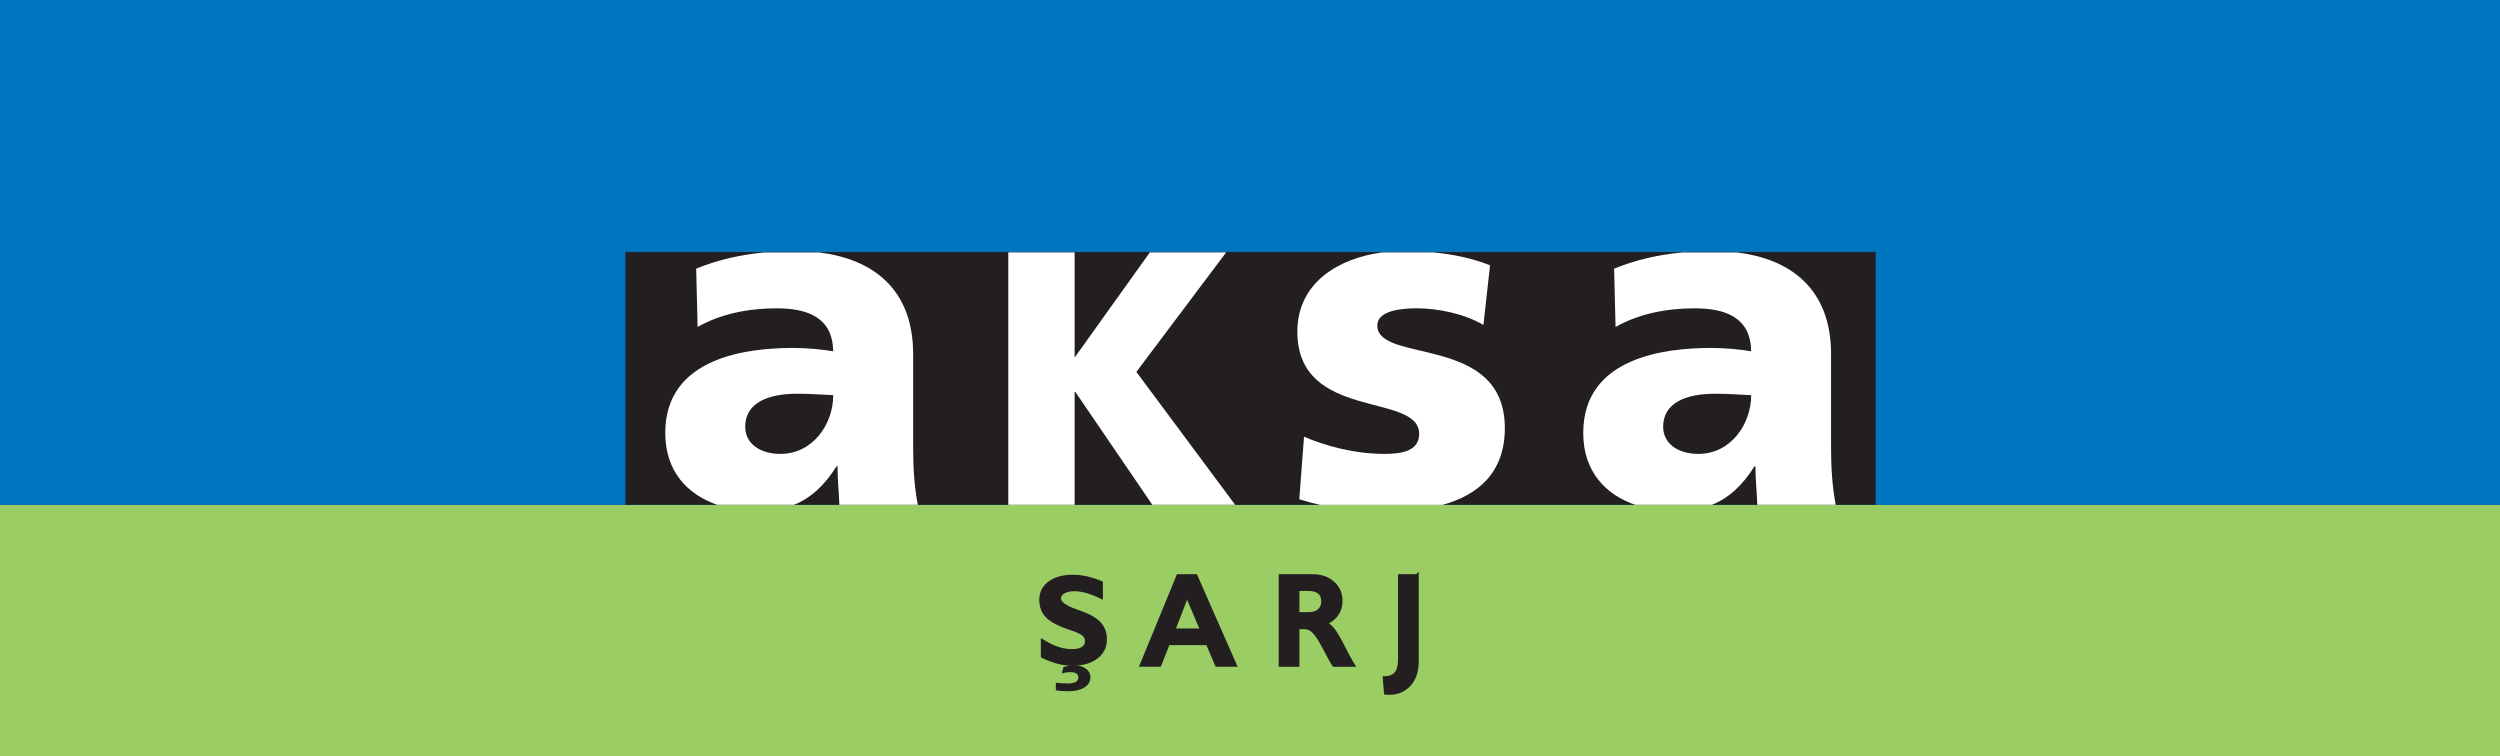
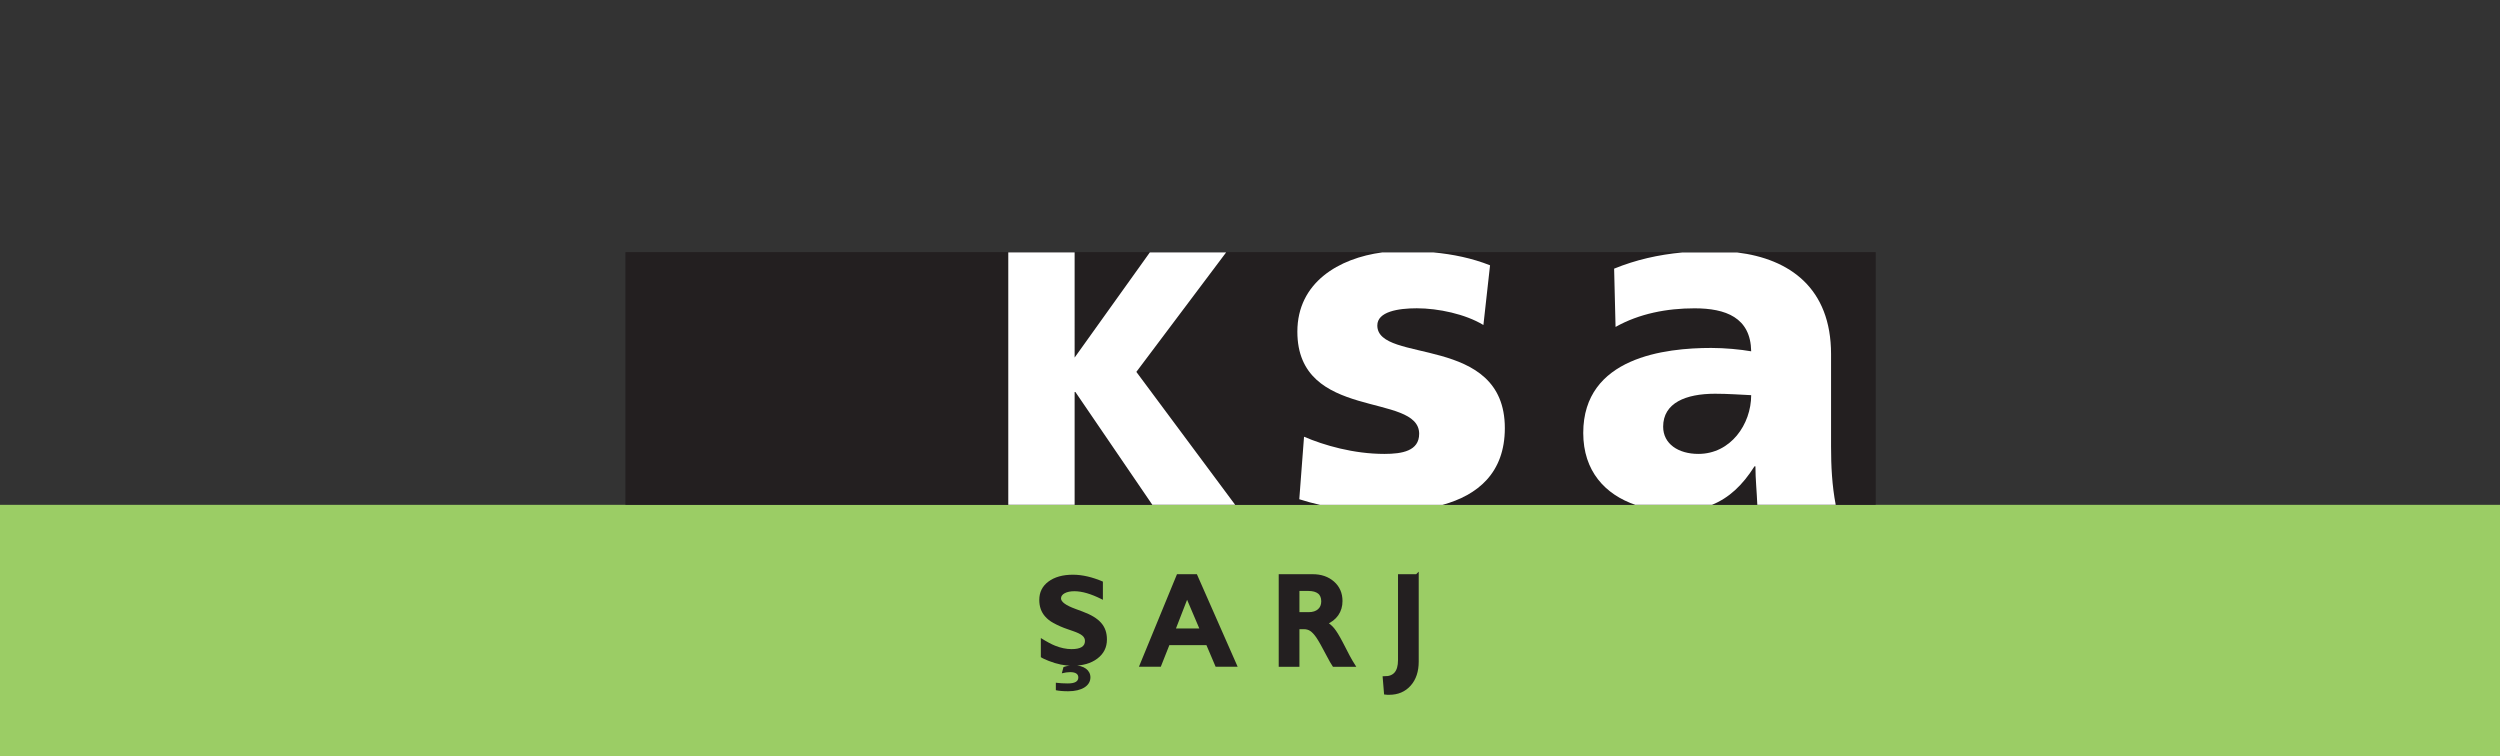
<svg xmlns="http://www.w3.org/2000/svg" width="595" height="180" fill="none">
  <rect width="100%" height="100%" fill="#333333" stroke="none" />
  <g clip-path="url(#a)">
    <path d="M595.27 120.15H0v60.08h595.27v-60.08Z" fill="#9BCD65" />
-     <path d="M595.27 0H0v120.15h595.27V0Z" fill="#0075BF" />
    <path d="M446.42 60H148.85v60.14h297.57V60Z" fill="#231F20" />
    <path fill-rule="evenodd" clip-rule="evenodd" d="M389.231 120.15h18.21c4.03-1.63 7.27-4.63 10.13-9.17h.22c0 3.02.33 6.04.45 9.17h18.66c-.88-4.61-1.11-9.22-1.11-13.83V84.28c0-15.74-9.88-22.68-22.39-24.2h-12.96c-5.79.54-11.13 1.76-16.28 3.86l.34 13.87c5.67-3.18 12.23-4.43 18.8-4.43 7.36 0 13.36 2.16 13.48 10.23-2.61-.45-6.23-.8-9.51-.8-10.87 0-30.46 2.16-30.46 20.23 0 9.1 5.23 14.66 12.42 17.12v-.01Zm18.94-26.44c3.06 0 6.01.22 8.61.34 0 6.93-4.88 13.98-12.57 13.98-4.76 0-8.38-2.38-8.38-6.48 0-5.68 5.43-7.84 12.34-7.84Z" fill="#fff" />
    <path d="M337.76 103.25c0 4.09-4.08 4.78-8.27 4.78-7.36 0-14.38-2.05-19.13-4.09l-1.13 14.88c1.6.51 3.22.95 4.9 1.33h29.21c8.33-2.3 14.81-7.57 14.81-18.26 0-22.49-30.35-15.22-30.35-24.43 0-3.3 4.98-4.09 9.4-4.09 5.09 0 11.55 1.37 15.85 3.98l1.58-14.21c-4.32-1.71-8.87-2.63-13.48-3.07h-12.18c-10.28 1.37-20.2 7.12-20.2 18.87 0 21.36 28.99 14.32 28.99 24.32v-.01ZM255.761 120.15V93.29h.18l18.32 26.86h19.71l-23.52-31.64 21.37-28.44h-18.16l-17.9 25.03V60.07h-15.79v60.08h15.79Z" fill="#fff" />
-     <path fill-rule="evenodd" clip-rule="evenodd" d="M170.76 120.15h18.21c4.03-1.63 7.27-4.63 10.13-9.17h.23c0 3.02.33 6.04.44 9.17h18.67c-.89-4.61-1.11-9.22-1.11-13.83V84.28c0-15.74-9.89-22.68-22.39-24.2h-12.97c-5.79.54-11.13 1.76-16.28 3.86l.34 13.87c5.66-3.18 12.23-4.43 18.8-4.43 7.36 0 13.36 2.16 13.47 10.23-2.61-.45-6.23-.8-9.51-.8-10.87 0-30.46 2.16-30.46 20.23 0 9.1 5.23 14.66 12.42 17.12l.01-.01Zm18.95-26.44c3.05 0 6 .22 8.6.34 0 6.93-4.87 13.98-12.57 13.98-4.76 0-8.38-2.38-8.38-6.48 0-5.68 5.43-7.84 12.34-7.84h.01Z" fill="#fff" />
    <path d="m262.49 142.76-.37-.19c-2.48-1.24-4.61-1.86-6.44-1.86s-3.16.68-3.16 1.7c0 .84 1.15 1.67 3.44 2.51l1.67.62c4.09 1.52 5.82 3.47 5.82 6.66 0 1.89-.77 3.41-2.29 4.55-1.52 1.15-3.5 1.7-5.98 1.7-1.73 0-3.59-.37-5.57-1.15-.84-.34-1.49-.62-1.89-.9v-4.55c1.39.87 2.54 1.49 3.41 1.83 1.33.53 2.63.81 3.9.81 2.14 0 3.19-.65 3.19-1.92 0-1.02-.71-1.64-2.85-2.38l-1.15-.4c-1.39-.46-2.54-.99-3.5-1.52-.81-.43-1.46-.96-1.98-1.55-.93-1.05-1.39-2.35-1.39-3.93 0-1.83.71-3.28 2.17-4.37 1.46-1.09 3.41-1.64 5.82-1.64 2.26 0 4.64.56 7.15 1.64v4.34Zm-11.21 19.72.22.03c.71.09 1.61.15 2.63.15 1.67 0 2.51-.46 2.51-1.42 0-.84-.65-1.27-1.95-1.27-.59 0-1.24.09-1.98.28l.4-1.49c.8-.28 1.64-.4 2.54-.4 2.32 0 3.87 1.15 3.87 2.85 0 2.01-2.07 3.31-5.29 3.31-1.21 0-2.2-.09-2.94-.25v-1.8l-.01.01Z" fill="#231F20" />
    <path d="m284.579 137.08 9.33 21.18h-4.31l-2.19-5.15h-9.39l-2.04 5.15h-4.28l8.71-21.18h4.17Zm-5.32 12.92h6.82l-3.57-8.38-3.25 8.38ZM312.36 137.08c1.99 0 3.6.55 4.85 1.65 1.25 1.1 1.88 2.54 1.88 4.31 0 1.2-.31 2.25-.93 3.15-.62.89-1.54 1.6-2.76 2.11.67.36 1.28.86 1.8 1.49s1.17 1.68 1.95 3.17c1.29 2.57 2.25 4.34 2.87 5.31h-4.55c-.31-.46-.74-1.21-1.27-2.23-1.17-2.25-2.03-3.77-2.57-4.56-.54-.78-1.07-1.34-1.57-1.67-.5-.33-1.08-.49-1.74-.49h-1.48v8.95h-4.08v-21.18h7.61l-.01-.01Zm-.92 9.04c1.07 0 1.91-.27 2.52-.8.61-.54.92-1.27.92-2.2 0-.93-.3-1.7-.91-2.18-.61-.48-1.47-.72-2.59-.72h-2.54v5.9h2.6ZM337.23 137.08v20.38c0 2.26-.6 4.08-1.81 5.44-1.21 1.36-2.81 2.04-4.81 2.04h-.4c-.13 0-.26-.01-.4-.03l-.29-3.53c2.42 0 3.63-1.42 3.63-4.26v-20.03h4.08v-.01Z" fill="#231F20" stroke="#231F20" stroke-width=".85" stroke-miterlimit="10" />
  </g>
  <defs>
    <clipPath id="a">
      <path fill="#fff" d="M0 0h595v180H0z" />
    </clipPath>
  </defs>
</svg>